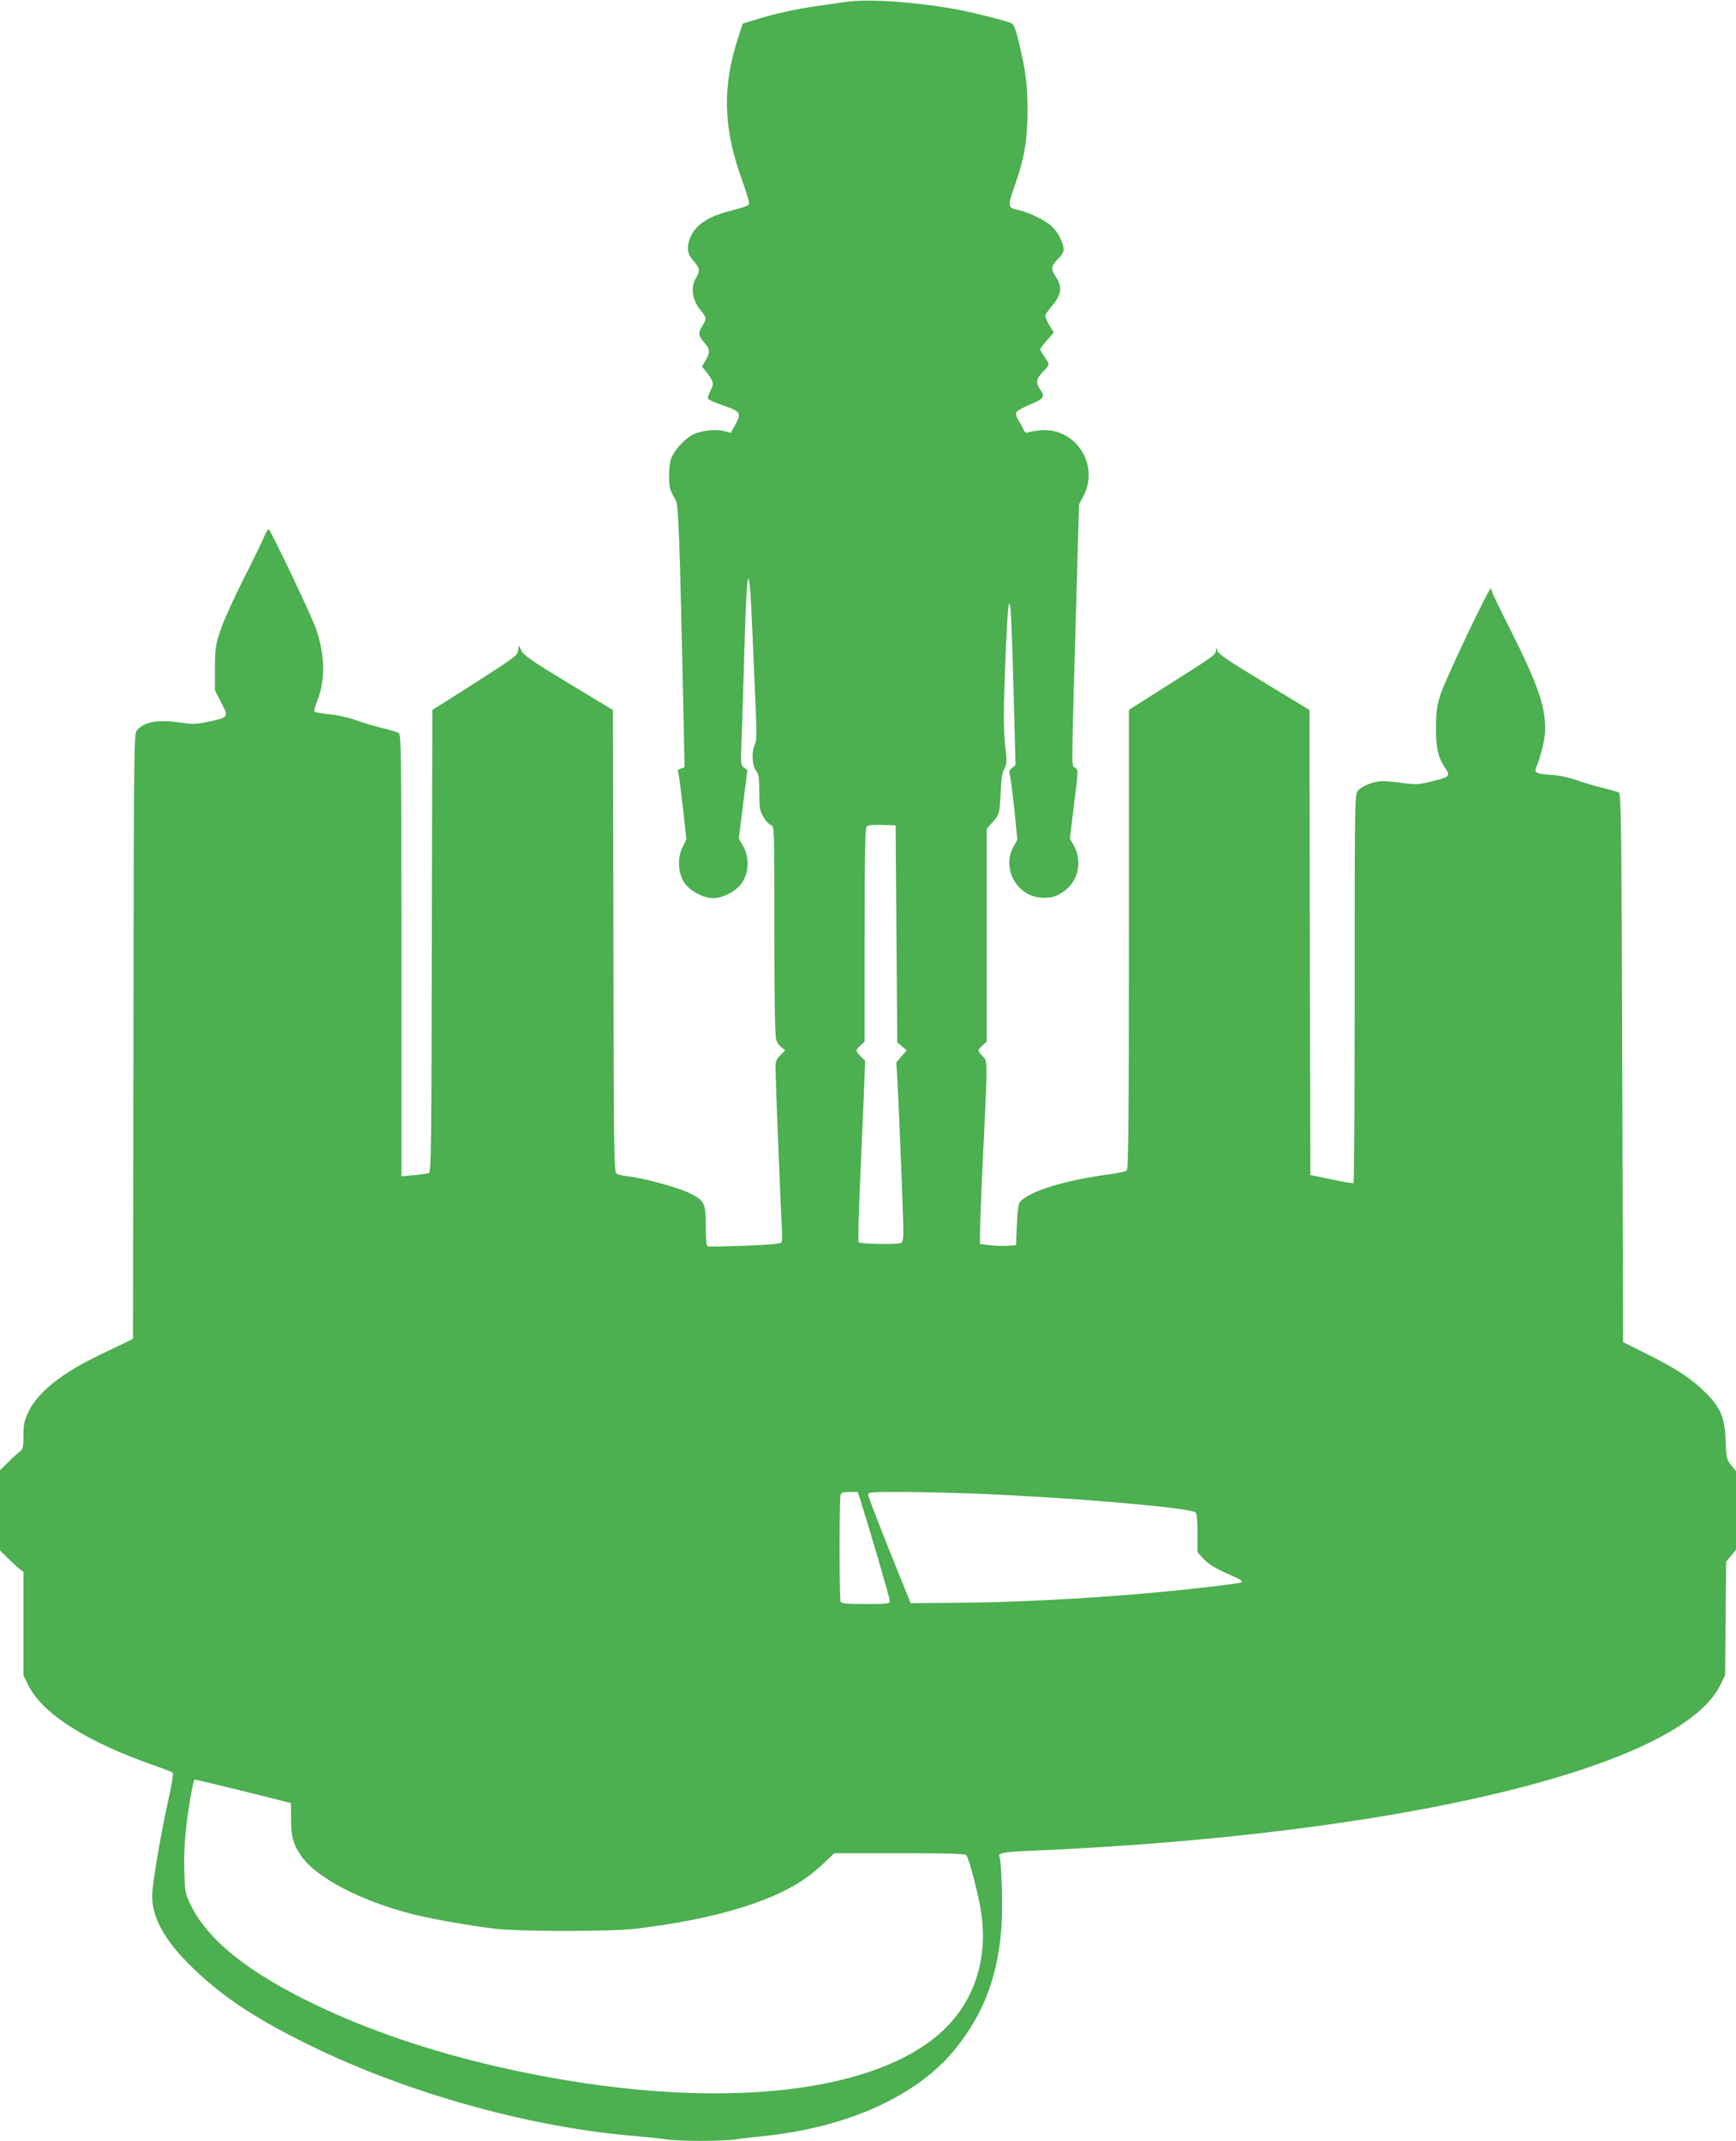
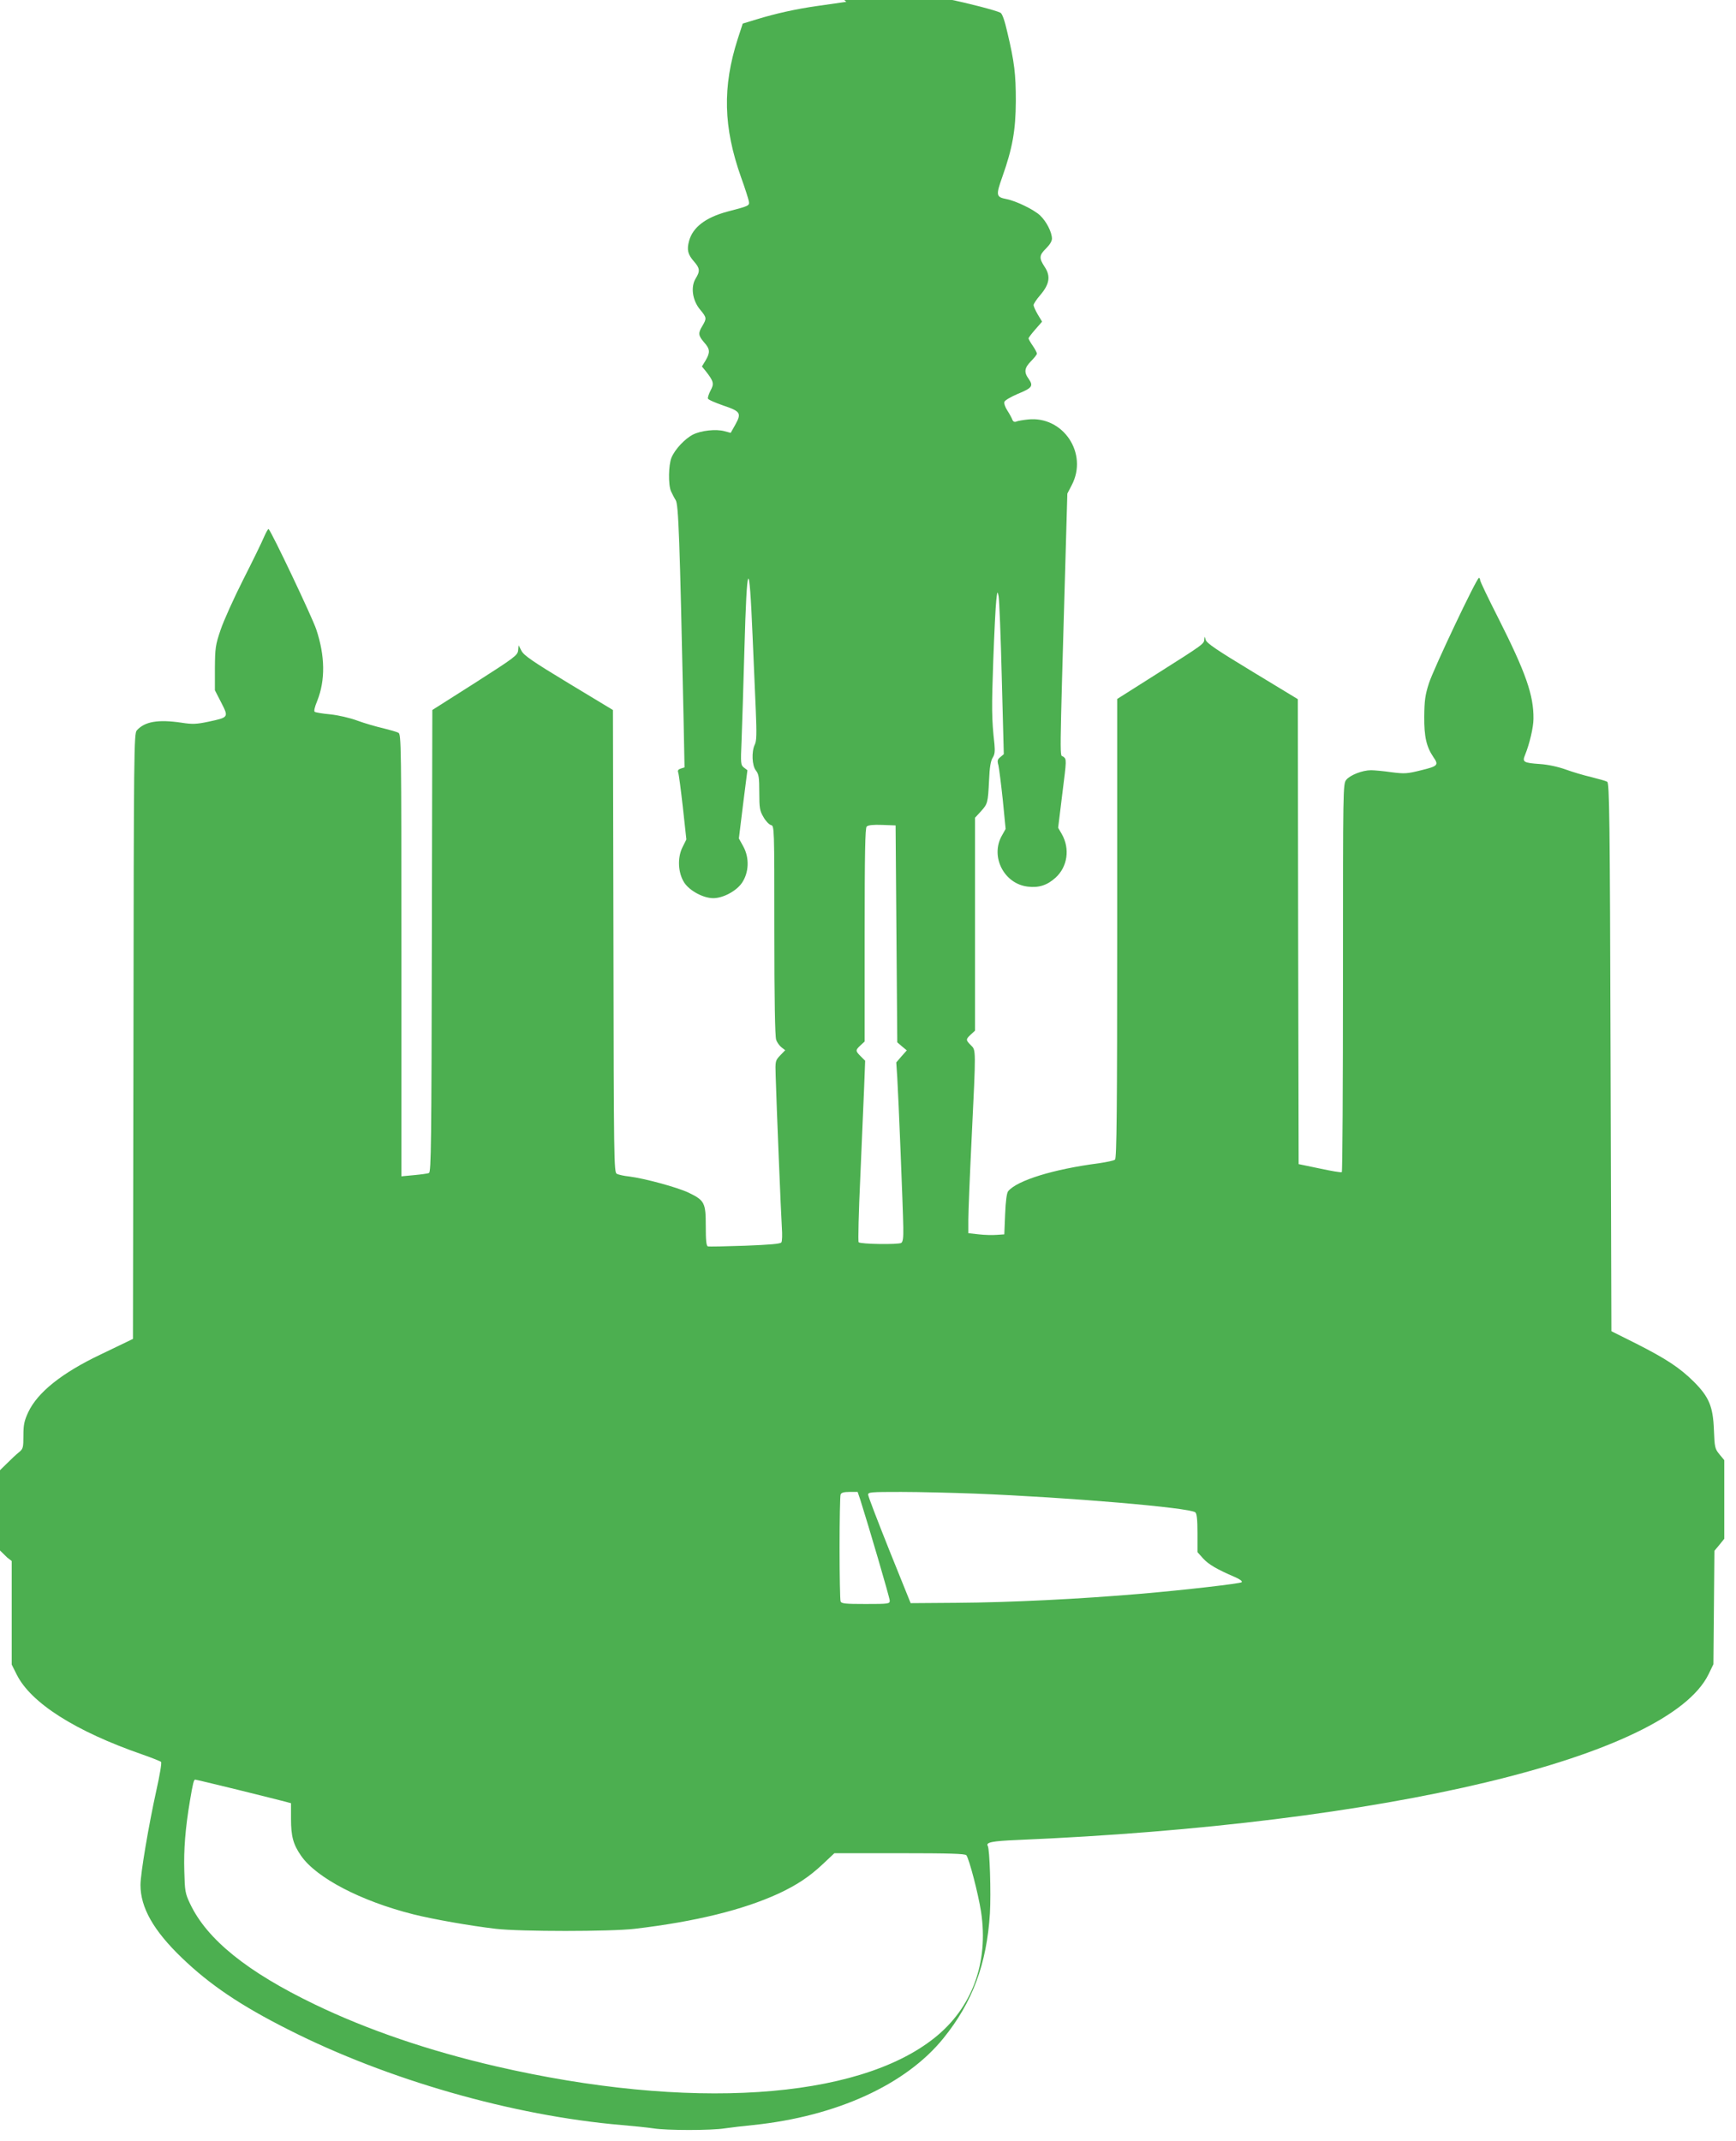
<svg xmlns="http://www.w3.org/2000/svg" version="1.0" width="1038pt" height="1280pt" viewBox="0 0 1038 1280" preserveAspectRatio="xMidYMid meet">
  <g transform="translate(0,1280) scale(0.1,-0.1)" fill="#4caf50" stroke="none">
-     <path d="M5060 12789 c-36 -5 -114 -16 -175 -25 -126 -18 -244 -44 -362 -80 l-82 -25 -30 -92 c-92 -287 -86 -528 20 -827 23 -63 43 -127 46 -141 5 -29 7 -29 -127 -64 -131 -35 -208 -94 -230 -176 -14 -52 -8 -80 30 -123 35 -40 37 -57 9 -102 -30 -50 -19 -130 27 -185 40 -48 40 -53 14 -97 -27 -44 -25 -58 10 -99 36 -40 37 -60 9 -108 l-22 -36 22 -27 c48 -61 52 -76 30 -116 -11 -21 -18 -43 -16 -49 2 -7 44 -25 93 -42 103 -35 109 -45 69 -117 l-26 -46 -37 10 c-51 14 -140 4 -188 -20 -49 -25 -108 -88 -129 -138 -18 -44 -20 -162 -3 -201 7 -15 19 -39 28 -53 17 -26 24 -220 47 -1296 l6 -302 -22 -7 c-16 -5 -20 -12 -16 -23 4 -10 16 -103 28 -209 l21 -192 -23 -46 c-32 -64 -27 -155 11 -213 33 -49 114 -92 173 -92 58 0 137 42 171 91 42 61 46 149 9 217 l-27 49 25 204 26 204 -21 16 c-19 15 -20 23 -14 160 3 79 11 324 17 544 15 541 29 564 49 80 6 -143 15 -341 19 -440 6 -142 5 -186 -6 -207 -20 -42 -17 -125 7 -155 17 -22 20 -41 20 -131 0 -94 3 -110 25 -147 13 -24 34 -45 45 -48 20 -5 20 -10 20 -630 0 -413 4 -635 11 -654 5 -15 20 -36 32 -45 l22 -17 -30 -31 c-29 -31 -30 -33 -27 -123 5 -174 32 -832 37 -907 3 -41 2 -81 -3 -88 -6 -9 -68 -14 -218 -20 -115 -4 -215 -6 -221 -4 -10 3 -13 36 -13 122 0 140 -7 153 -104 200 -69 32 -260 84 -353 96 -32 3 -66 11 -75 16 -17 8 -18 87 -20 1391 l-3 1382 -265 160 c-217 131 -268 167 -282 194 l-17 33 -3 -31 c-3 -29 -22 -43 -258 -194 l-255 -162 -3 -1381 c-2 -1201 -4 -1383 -17 -1387 -8 -4 -48 -9 -90 -13 l-75 -7 0 1321 c0 1275 -1 1322 -18 1331 -11 6 -51 17 -91 27 -40 9 -109 29 -153 45 -45 17 -116 33 -163 38 -45 4 -87 11 -93 15 -6 3 -1 28 15 66 49 123 47 269 -6 427 -23 70 -266 582 -285 600 -2 3 -15 -19 -28 -49 -12 -29 -68 -144 -124 -254 -56 -111 -117 -246 -135 -300 -31 -91 -33 -109 -34 -230 l0 -131 38 -74 c45 -88 45 -88 -77 -114 -71 -15 -96 -16 -160 -6 -141 21 -221 7 -268 -46 -17 -18 -18 -123 -20 -1829 l-3 -1809 -35 -17 c-19 -9 -91 -44 -160 -77 -229 -109 -375 -225 -431 -344 -24 -52 -29 -75 -29 -140 0 -73 -2 -80 -27 -100 -15 -12 -46 -41 -70 -65 l-43 -42 0 -240 0 -240 43 -42 c24 -24 55 -53 70 -65 l27 -21 0 -310 0 -309 30 -60 c85 -170 351 -339 752 -478 57 -20 107 -40 111 -44 5 -5 -8 -81 -28 -170 -46 -209 -95 -497 -95 -566 0 -135 78 -273 248 -436 166 -160 351 -285 637 -429 592 -300 1340 -514 1990 -570 72 -6 158 -15 191 -20 79 -13 349 -13 428 0 33 5 111 14 171 20 498 52 913 242 1137 520 173 214 258 443 277 745 7 121 -1 385 -13 404 -13 21 29 29 174 35 2210 93 3894 496 4136 991 l29 60 3 339 3 339 30 36 29 36 0 235 0 235 -29 35 c-27 33 -29 42 -33 145 -5 140 -29 198 -120 289 -85 84 -164 136 -343 227 l-150 75 -5 1639 c-4 1442 -7 1639 -20 1646 -8 5 -51 17 -95 28 -44 10 -114 31 -155 46 -45 16 -105 29 -152 32 -99 7 -107 12 -89 55 26 64 50 164 50 215 2 141 -46 277 -210 602 -60 118 -109 220 -109 228 0 7 -3 13 -7 13 -14 -1 -271 -543 -299 -630 -23 -71 -27 -104 -28 -200 -1 -120 13 -180 55 -242 33 -47 26 -54 -73 -78 -84 -21 -99 -22 -178 -12 -48 7 -103 12 -122 12 -52 0 -125 -29 -148 -57 -20 -25 -20 -41 -20 -1184 0 -637 -3 -1160 -7 -1162 -5 -3 -64 7 -133 22 l-125 26 -3 1390 -2 1390 -272 165 c-213 129 -274 170 -279 190 -6 22 -7 22 -8 4 -1 -29 -5 -31 -278 -204 l-243 -154 0 -1372 c0 -1088 -3 -1374 -13 -1382 -6 -6 -50 -15 -97 -22 -270 -35 -488 -102 -542 -167 -8 -10 -15 -57 -18 -137 l-5 -121 -45 -3 c-25 -2 -73 -1 -107 3 l-63 7 0 81 c0 45 9 267 20 492 26 537 26 520 -5 551 -31 31 -31 35 0 64 l25 23 0 637 0 636 35 38 c41 46 42 49 49 188 3 76 10 114 21 132 13 20 15 38 11 83 -17 150 -17 218 -7 498 6 165 14 327 18 360 6 57 7 58 14 25 4 -19 13 -239 19 -489 l12 -455 -20 -17 c-18 -14 -20 -22 -12 -50 4 -19 16 -112 26 -207 l17 -173 -23 -41 c-70 -125 14 -288 156 -304 65 -8 115 8 165 53 72 65 88 173 38 261 l-22 38 25 204 c26 205 26 205 6 221 -22 17 -24 -106 13 1189 l11 384 26 50 c100 190 -51 416 -262 393 -28 -3 -59 -8 -68 -12 -12 -5 -20 -1 -25 11 -4 11 -17 35 -30 55 -13 20 -21 43 -17 52 3 9 38 29 77 46 88 36 97 48 69 89 -31 42 -27 67 13 108 19 19 35 39 35 45 0 5 -11 27 -25 47 -14 20 -25 40 -25 44 0 4 18 28 40 53 l41 47 -26 43 c-14 24 -25 49 -25 56 0 7 18 35 41 61 55 65 62 113 25 168 -34 52 -33 69 9 110 22 22 35 43 35 59 -1 39 -33 102 -71 138 -37 35 -144 87 -202 98 -61 12 -63 22 -24 132 61 172 80 278 81 453 0 161 -8 232 -51 413 -16 70 -30 110 -41 116 -27 14 -197 58 -312 81 -244 47 -544 69 -680 49z m300 -5572 l5 -649 28 -24 29 -24 -32 -36 -31 -36 6 -91 c7 -110 34 -777 36 -896 1 -61 -2 -85 -12 -92 -16 -11 -244 -8 -255 4 -4 4 0 179 10 390 9 210 19 452 23 538 l6 157 -26 26 c-33 33 -33 37 -2 66 l25 23 0 637 c0 492 3 639 12 648 9 9 39 12 93 10 l80 -3 5 -648z m-216 -3384 c49 -154 176 -586 176 -603 0 -19 -7 -20 -144 -20 -122 0 -145 2 -150 16 -3 9 -6 152 -6 319 0 167 3 310 6 319 4 12 20 16 54 16 l48 0 16 -47z m686 37 c558 -22 1283 -84 1317 -112 9 -7 13 -43 13 -124 l0 -114 34 -38 c33 -36 83 -65 190 -111 30 -13 46 -25 40 -31 -9 -8 -335 -46 -604 -69 -361 -31 -778 -52 -1105 -54 l-270 -2 -127 315 c-69 173 -127 323 -127 333 -1 16 15 17 197 17 108 0 307 -5 442 -10z m-4411 -1770 c135 -34 263 -65 284 -71 l37 -10 0 -93 c0 -105 13 -153 60 -221 91 -132 357 -271 670 -350 115 -29 340 -69 495 -87 146 -17 684 -17 830 0 363 43 648 113 861 211 111 52 184 101 264 176 l69 65 389 0 c300 0 392 -3 400 -12 17 -22 71 -229 88 -338 46 -304 -53 -574 -277 -753 -464 -372 -1472 -437 -2624 -171 -402 93 -770 219 -1083 370 -403 194 -644 388 -745 601 -30 63 -32 77 -35 196 -4 129 6 256 34 422 17 102 23 125 31 125 4 0 117 -27 252 -60z" />
+     <path d="M5060 12789 c-36 -5 -114 -16 -175 -25 -126 -18 -244 -44 -362 -80 l-82 -25 -30 -92 c-92 -287 -86 -528 20 -827 23 -63 43 -127 46 -141 5 -29 7 -29 -127 -64 -131 -35 -208 -94 -230 -176 -14 -52 -8 -80 30 -123 35 -40 37 -57 9 -102 -30 -50 -19 -130 27 -185 40 -48 40 -53 14 -97 -27 -44 -25 -58 10 -99 36 -40 37 -60 9 -108 l-22 -36 22 -27 c48 -61 52 -76 30 -116 -11 -21 -18 -43 -16 -49 2 -7 44 -25 93 -42 103 -35 109 -45 69 -117 l-26 -46 -37 10 c-51 14 -140 4 -188 -20 -49 -25 -108 -88 -129 -138 -18 -44 -20 -162 -3 -201 7 -15 19 -39 28 -53 17 -26 24 -220 47 -1296 l6 -302 -22 -7 c-16 -5 -20 -12 -16 -23 4 -10 16 -103 28 -209 l21 -192 -23 -46 c-32 -64 -27 -155 11 -213 33 -49 114 -92 173 -92 58 0 137 42 171 91 42 61 46 149 9 217 l-27 49 25 204 26 204 -21 16 c-19 15 -20 23 -14 160 3 79 11 324 17 544 15 541 29 564 49 80 6 -143 15 -341 19 -440 6 -142 5 -186 -6 -207 -20 -42 -17 -125 7 -155 17 -22 20 -41 20 -131 0 -94 3 -110 25 -147 13 -24 34 -45 45 -48 20 -5 20 -10 20 -630 0 -413 4 -635 11 -654 5 -15 20 -36 32 -45 l22 -17 -30 -31 c-29 -31 -30 -33 -27 -123 5 -174 32 -832 37 -907 3 -41 2 -81 -3 -88 -6 -9 -68 -14 -218 -20 -115 -4 -215 -6 -221 -4 -10 3 -13 36 -13 122 0 140 -7 153 -104 200 -69 32 -260 84 -353 96 -32 3 -66 11 -75 16 -17 8 -18 87 -20 1391 l-3 1382 -265 160 c-217 131 -268 167 -282 194 l-17 33 -3 -31 c-3 -29 -22 -43 -258 -194 l-255 -162 -3 -1381 c-2 -1201 -4 -1383 -17 -1387 -8 -4 -48 -9 -90 -13 l-75 -7 0 1321 c0 1275 -1 1322 -18 1331 -11 6 -51 17 -91 27 -40 9 -109 29 -153 45 -45 17 -116 33 -163 38 -45 4 -87 11 -93 15 -6 3 -1 28 15 66 49 123 47 269 -6 427 -23 70 -266 582 -285 600 -2 3 -15 -19 -28 -49 -12 -29 -68 -144 -124 -254 -56 -111 -117 -246 -135 -300 -31 -91 -33 -109 -34 -230 l0 -131 38 -74 c45 -88 45 -88 -77 -114 -71 -15 -96 -16 -160 -6 -141 21 -221 7 -268 -46 -17 -18 -18 -123 -20 -1829 l-3 -1809 -35 -17 c-19 -9 -91 -44 -160 -77 -229 -109 -375 -225 -431 -344 -24 -52 -29 -75 -29 -140 0 -73 -2 -80 -27 -100 -15 -12 -46 -41 -70 -65 l-43 -42 0 -240 0 -240 43 -42 l27 -21 0 -310 0 -309 30 -60 c85 -170 351 -339 752 -478 57 -20 107 -40 111 -44 5 -5 -8 -81 -28 -170 -46 -209 -95 -497 -95 -566 0 -135 78 -273 248 -436 166 -160 351 -285 637 -429 592 -300 1340 -514 1990 -570 72 -6 158 -15 191 -20 79 -13 349 -13 428 0 33 5 111 14 171 20 498 52 913 242 1137 520 173 214 258 443 277 745 7 121 -1 385 -13 404 -13 21 29 29 174 35 2210 93 3894 496 4136 991 l29 60 3 339 3 339 30 36 29 36 0 235 0 235 -29 35 c-27 33 -29 42 -33 145 -5 140 -29 198 -120 289 -85 84 -164 136 -343 227 l-150 75 -5 1639 c-4 1442 -7 1639 -20 1646 -8 5 -51 17 -95 28 -44 10 -114 31 -155 46 -45 16 -105 29 -152 32 -99 7 -107 12 -89 55 26 64 50 164 50 215 2 141 -46 277 -210 602 -60 118 -109 220 -109 228 0 7 -3 13 -7 13 -14 -1 -271 -543 -299 -630 -23 -71 -27 -104 -28 -200 -1 -120 13 -180 55 -242 33 -47 26 -54 -73 -78 -84 -21 -99 -22 -178 -12 -48 7 -103 12 -122 12 -52 0 -125 -29 -148 -57 -20 -25 -20 -41 -20 -1184 0 -637 -3 -1160 -7 -1162 -5 -3 -64 7 -133 22 l-125 26 -3 1390 -2 1390 -272 165 c-213 129 -274 170 -279 190 -6 22 -7 22 -8 4 -1 -29 -5 -31 -278 -204 l-243 -154 0 -1372 c0 -1088 -3 -1374 -13 -1382 -6 -6 -50 -15 -97 -22 -270 -35 -488 -102 -542 -167 -8 -10 -15 -57 -18 -137 l-5 -121 -45 -3 c-25 -2 -73 -1 -107 3 l-63 7 0 81 c0 45 9 267 20 492 26 537 26 520 -5 551 -31 31 -31 35 0 64 l25 23 0 637 0 636 35 38 c41 46 42 49 49 188 3 76 10 114 21 132 13 20 15 38 11 83 -17 150 -17 218 -7 498 6 165 14 327 18 360 6 57 7 58 14 25 4 -19 13 -239 19 -489 l12 -455 -20 -17 c-18 -14 -20 -22 -12 -50 4 -19 16 -112 26 -207 l17 -173 -23 -41 c-70 -125 14 -288 156 -304 65 -8 115 8 165 53 72 65 88 173 38 261 l-22 38 25 204 c26 205 26 205 6 221 -22 17 -24 -106 13 1189 l11 384 26 50 c100 190 -51 416 -262 393 -28 -3 -59 -8 -68 -12 -12 -5 -20 -1 -25 11 -4 11 -17 35 -30 55 -13 20 -21 43 -17 52 3 9 38 29 77 46 88 36 97 48 69 89 -31 42 -27 67 13 108 19 19 35 39 35 45 0 5 -11 27 -25 47 -14 20 -25 40 -25 44 0 4 18 28 40 53 l41 47 -26 43 c-14 24 -25 49 -25 56 0 7 18 35 41 61 55 65 62 113 25 168 -34 52 -33 69 9 110 22 22 35 43 35 59 -1 39 -33 102 -71 138 -37 35 -144 87 -202 98 -61 12 -63 22 -24 132 61 172 80 278 81 453 0 161 -8 232 -51 413 -16 70 -30 110 -41 116 -27 14 -197 58 -312 81 -244 47 -544 69 -680 49z m300 -5572 l5 -649 28 -24 29 -24 -32 -36 -31 -36 6 -91 c7 -110 34 -777 36 -896 1 -61 -2 -85 -12 -92 -16 -11 -244 -8 -255 4 -4 4 0 179 10 390 9 210 19 452 23 538 l6 157 -26 26 c-33 33 -33 37 -2 66 l25 23 0 637 c0 492 3 639 12 648 9 9 39 12 93 10 l80 -3 5 -648z m-216 -3384 c49 -154 176 -586 176 -603 0 -19 -7 -20 -144 -20 -122 0 -145 2 -150 16 -3 9 -6 152 -6 319 0 167 3 310 6 319 4 12 20 16 54 16 l48 0 16 -47z m686 37 c558 -22 1283 -84 1317 -112 9 -7 13 -43 13 -124 l0 -114 34 -38 c33 -36 83 -65 190 -111 30 -13 46 -25 40 -31 -9 -8 -335 -46 -604 -69 -361 -31 -778 -52 -1105 -54 l-270 -2 -127 315 c-69 173 -127 323 -127 333 -1 16 15 17 197 17 108 0 307 -5 442 -10z m-4411 -1770 c135 -34 263 -65 284 -71 l37 -10 0 -93 c0 -105 13 -153 60 -221 91 -132 357 -271 670 -350 115 -29 340 -69 495 -87 146 -17 684 -17 830 0 363 43 648 113 861 211 111 52 184 101 264 176 l69 65 389 0 c300 0 392 -3 400 -12 17 -22 71 -229 88 -338 46 -304 -53 -574 -277 -753 -464 -372 -1472 -437 -2624 -171 -402 93 -770 219 -1083 370 -403 194 -644 388 -745 601 -30 63 -32 77 -35 196 -4 129 6 256 34 422 17 102 23 125 31 125 4 0 117 -27 252 -60z" />
  </g>
</svg>